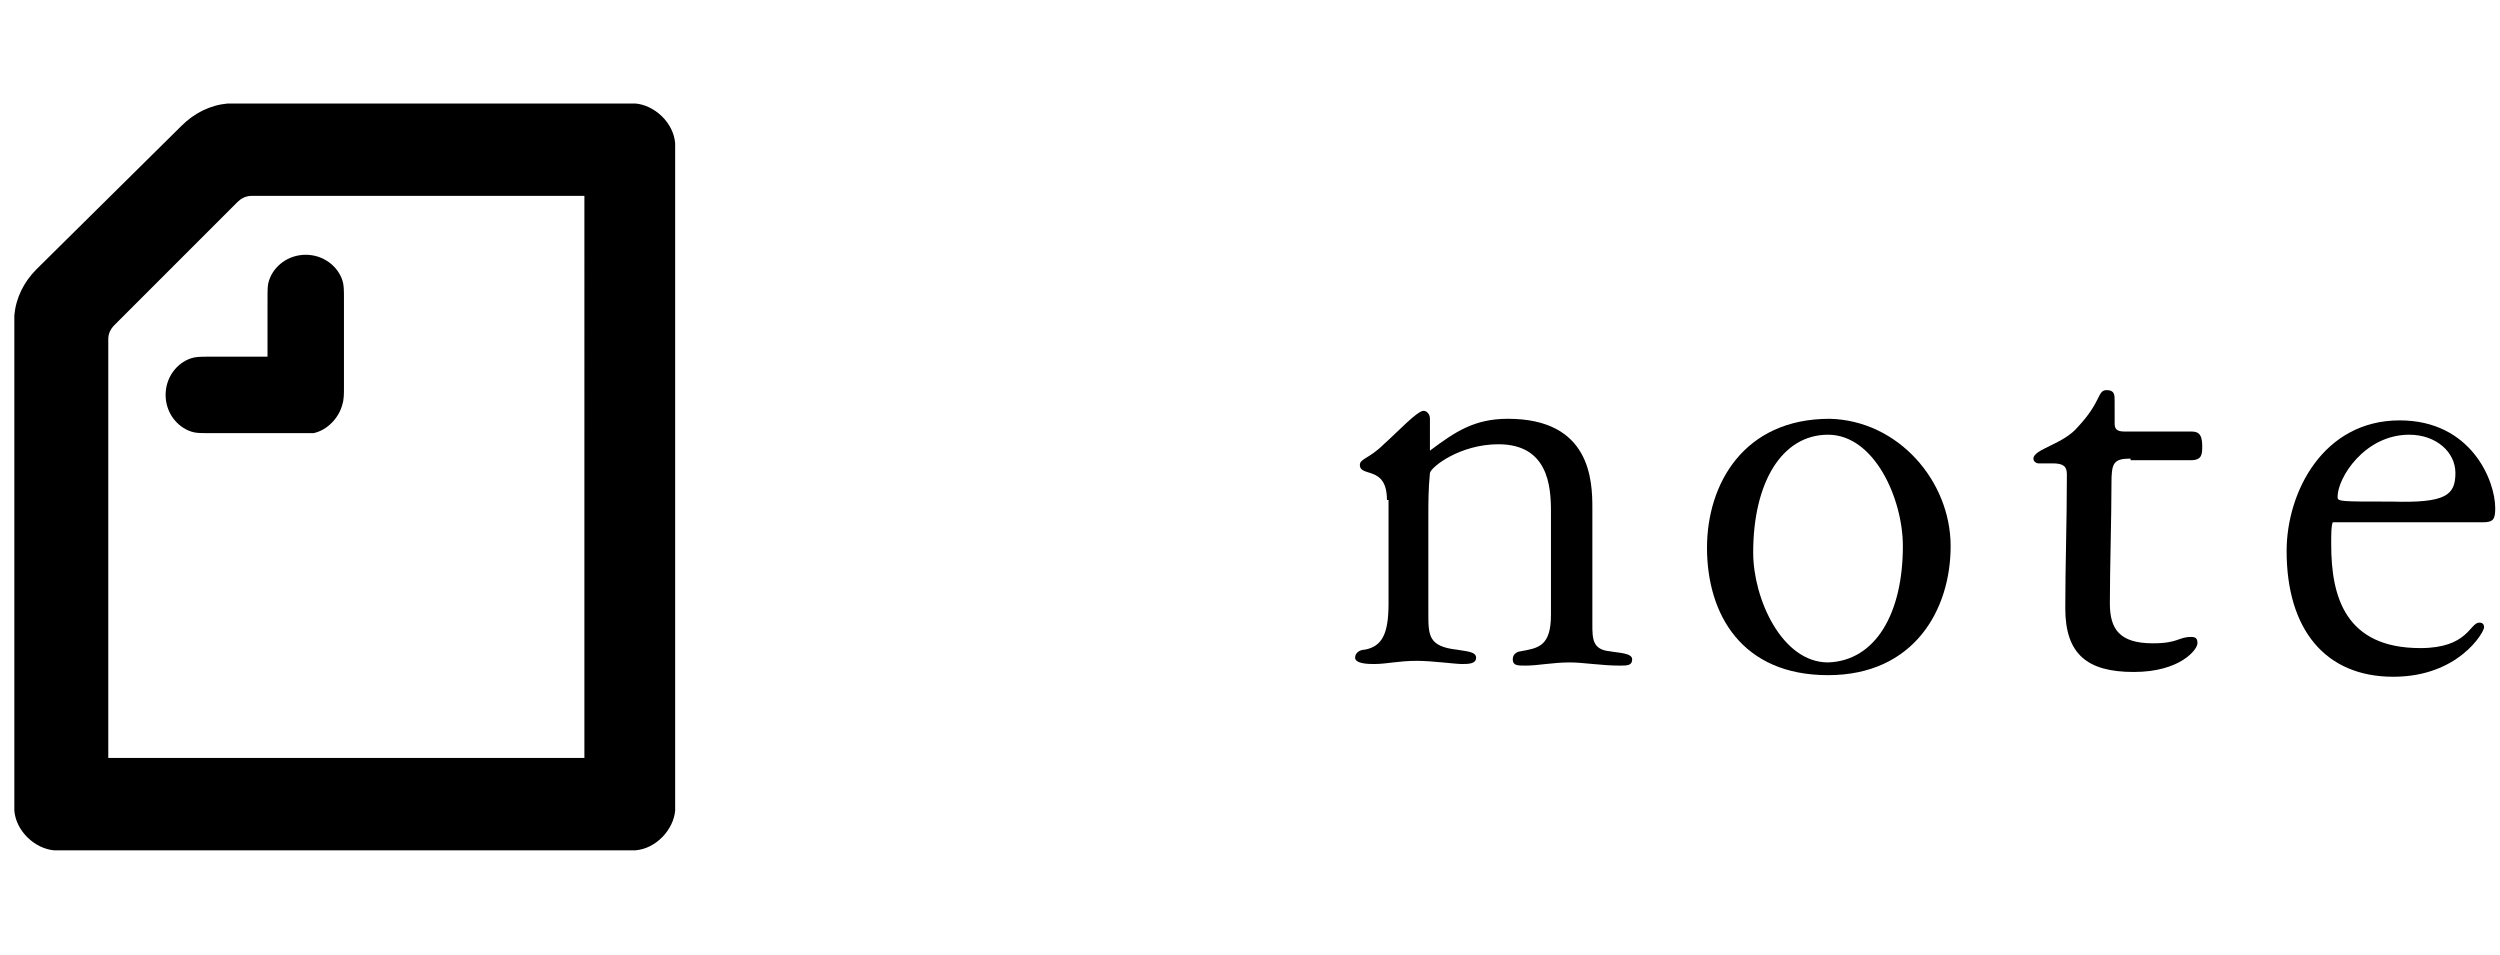
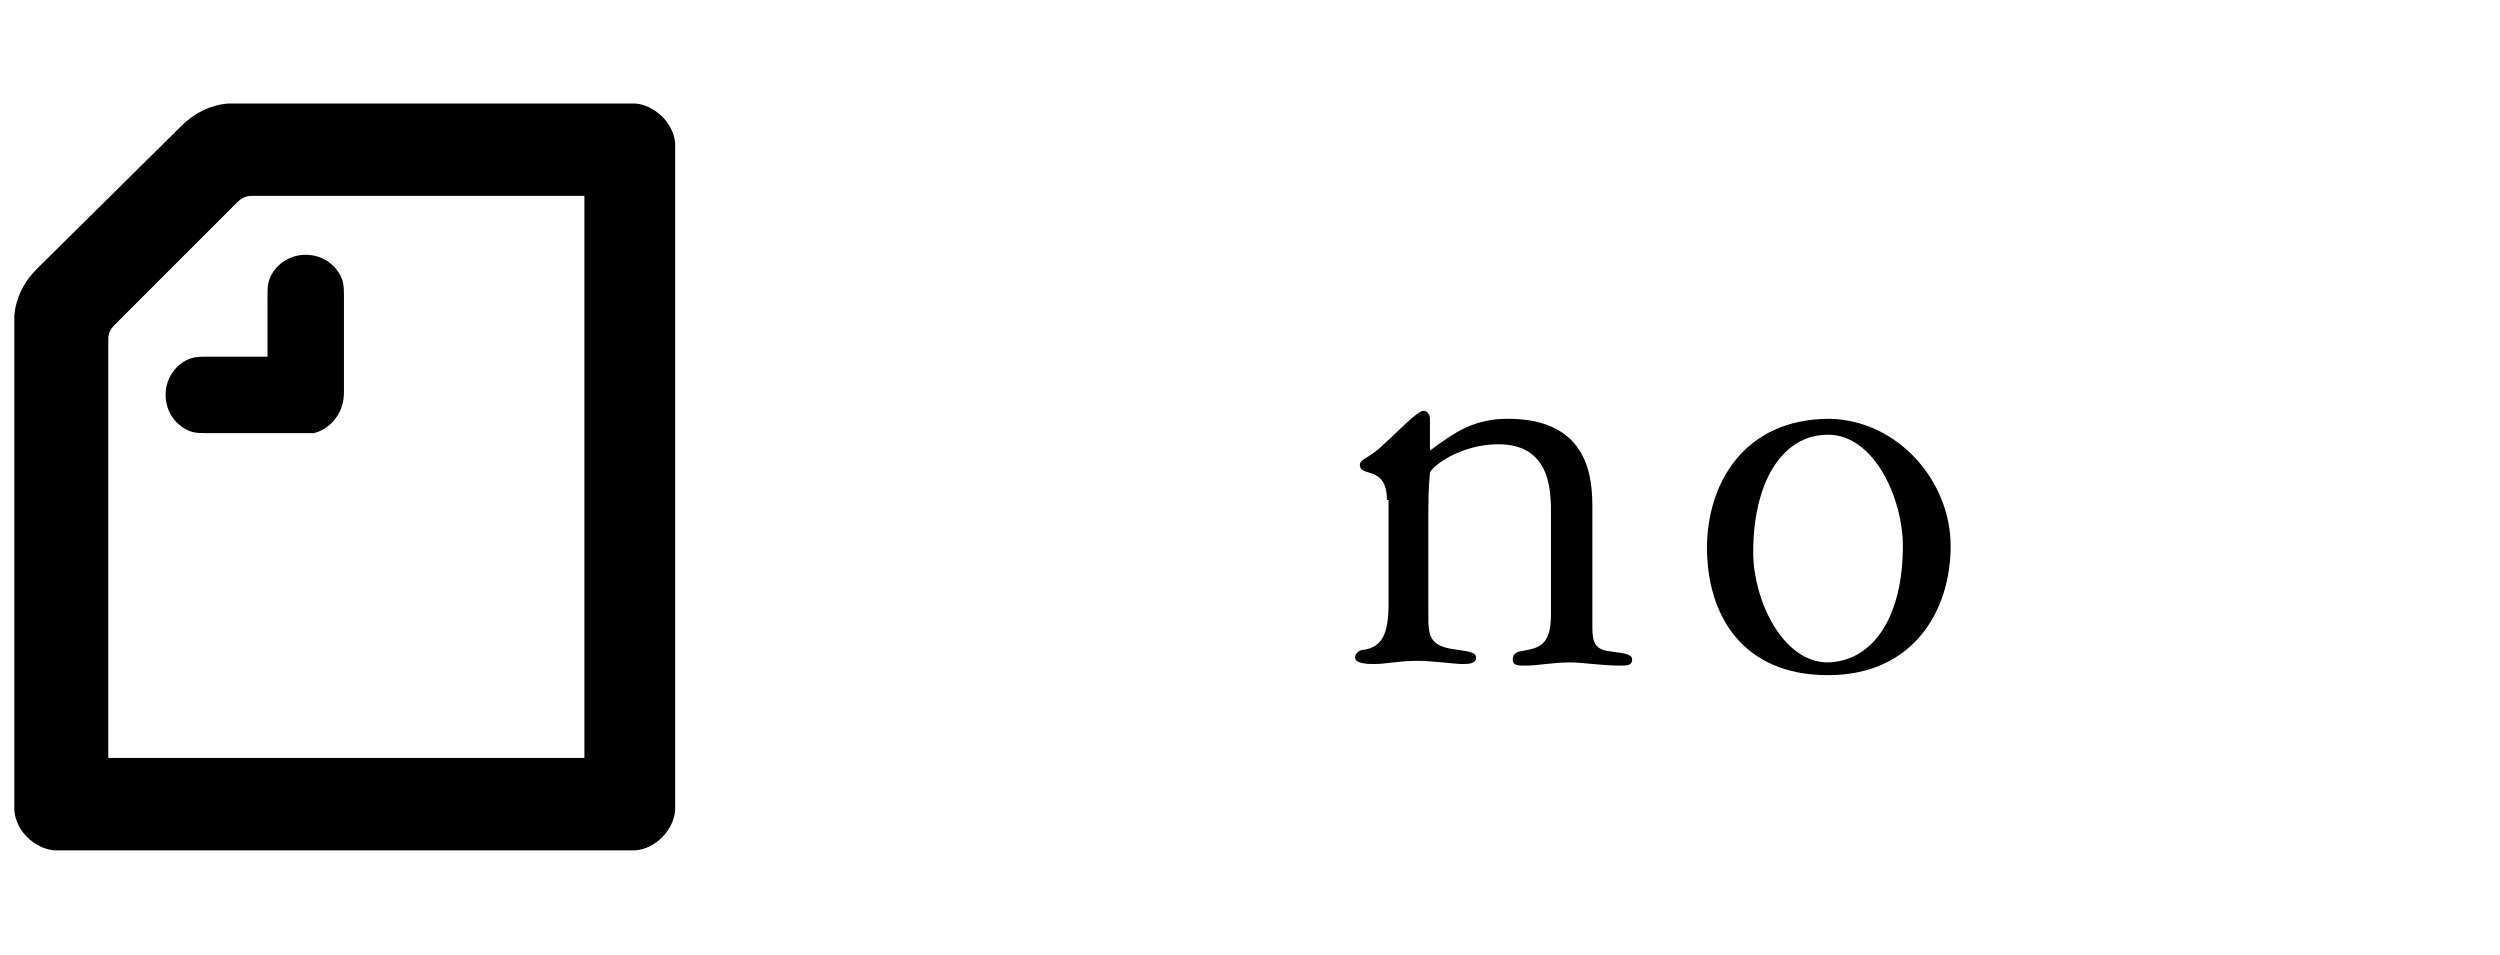
<svg xmlns="http://www.w3.org/2000/svg" version="1.1" id="レイヤー_1" x="0px" y="0px" width="157px" height="60px" viewBox="0 0 157 60" style="enable-background:new 0 0 157 60;" xml:space="preserve">
  <style type="text/css">
	.st0{fill-rule:evenodd;clip-rule:evenodd;}
	.st1{fill:#FFFFFF;}
</style>
  <g>
    <g>
      <g>
        <path d="M87.1,31.4c0-2.2-1.7-1.4-1.7-2.2c0-0.4,0.6-0.4,1.5-1.3c0.9-0.8,2.1-2.1,2.5-2.1c0.2,0,0.4,0.2,0.4,0.5v2     c1.6-1.2,2.8-2,4.9-2c5.2,0,5.3,3.9,5.3,5.6v7.3c0,0.9,0,1.6,1.1,1.7c0.5,0.1,1.4,0.1,1.4,0.5c0,0.4-0.3,0.4-0.8,0.4     c-1.1,0-2.3-0.2-3.1-0.2c-1.1,0-2,0.2-2.8,0.2c-0.5,0-0.8,0-0.8-0.4c0-0.4,0.4-0.5,0.5-0.5c1.1-0.2,1.9-0.3,1.9-2.3v-6.5     c0-1.6-0.2-4.2-3.3-4.2c-2.4,0-4.2,1.4-4.3,1.8c-0.1,1-0.1,1.9-0.1,2.8v6c0,1.4,0,2.1,1.8,2.3c0.5,0.1,1.2,0.1,1.2,0.5     c0,0.4-0.5,0.4-0.9,0.4c0,0,0,0,0,0c-0.4,0-1.9-0.2-2.8-0.2c-1.2,0-1.9,0.2-2.7,0.2c-0.3,0-1.2,0-1.2-0.4c0-0.3,0.3-0.5,0.6-0.5     c1.1-0.2,1.5-1,1.5-2.9V31.4z" />
-         <path d="M122.5,34.3c0,4-2.3,8.1-7.7,8.1c-5.4,0-7.6-3.8-7.6-8c0-4,2.3-8.1,7.7-8.1C119.2,26.4,122.5,30.2,122.5,34.3z      M119.5,34.3c0-3-1.8-7-4.7-7c-2.9,0-4.7,3-4.7,7.4c0,2.9,1.8,6.9,4.7,6.9C117.8,41.5,119.5,38.5,119.5,34.3z" />
-         <path d="M133.8,28.8c-1.1,0-1.2,0.3-1.2,1.6c0,2.1-0.1,5.3-0.1,7.5c0,1.6,0.6,2.5,2.7,2.5c1.6,0,1.6-0.4,2.4-0.4     c0.3,0,0.4,0.1,0.4,0.4c0,0.4-1.1,1.8-4,1.8c-2.9,0-4.3-1.1-4.3-4c0-2.7,0.1-5.4,0.1-8.4c0-0.5-0.2-0.7-0.9-0.7h-0.9     c-0.1,0-0.3-0.1-0.3-0.3c0-0.6,1.9-0.9,2.8-2c1.5-1.6,1.2-2.3,1.8-2.3c0.5,0,0.5,0.3,0.5,0.7v1.4c0,0.3,0.1,0.5,0.6,0.5h4.2     c0.4,0,0.7,0.1,0.7,0.9c0,0.5,0,0.9-0.7,0.9H133.8z" />
-         <path d="M146.5,32.8c-0.1,0.2-0.1,0.7-0.1,1.4c0,3.3,0.9,6.5,5.6,6.5c3,0,3.1-1.6,3.7-1.6c0.2,0,0.3,0.1,0.3,0.3     c0,0.3-1.6,3.1-5.7,3.1c-4.3,0-6.7-3-6.7-7.9c0-3.7,2.3-8.2,7.1-8.2c4.5,0,6,3.8,6,5.5c0,0.7-0.1,0.9-0.8,0.9H146.5z M154.2,29.7     c0-1.3-1.2-2.4-2.9-2.4c-2.8,0-4.5,2.7-4.5,3.9c0,0.3,0.1,0.3,3.4,0.3C153.6,31.6,154.2,31.1,154.2,29.7z" />
+         <path d="M122.5,34.3c0,4-2.3,8.1-7.7,8.1c-5.4,0-7.6-3.8-7.6-8c0-4,2.3-8.1,7.7-8.1C119.2,26.4,122.5,30.2,122.5,34.3z      M119.5,34.3c0-3-1.8-7-4.7-7c-2.9,0-4.7,3-4.7,7.4c0,2.9,1.8,6.9,4.7,6.9C117.8,41.5,119.5,38.5,119.5,34.3" />
      </g>
    </g>
    <path id="Shape_7_" class="st0" d="M18.8,27.2h-5.6c-0.7,0-0.9,0-1.2-0.1c-0.9-0.3-1.6-1.2-1.6-2.3c0-1.1,0.7-2,1.6-2.3   c0.3-0.1,0.6-0.1,1.2-0.1h3.6v-3.6c0-0.7,0-0.9,0.1-1.2c0.3-0.9,1.2-1.6,2.3-1.6c1.1,0,2,0.7,2.3,1.6c0.1,0.3,0.1,0.6,0.1,1.2v5.6   c0,0.3,0,0.7-0.1,1c-0.2,0.8-0.9,1.6-1.8,1.8C19.5,27.2,19.1,27.2,18.8,27.2L18.8,27.2z M36.6,47.6H6.8V21.3c0-0.3,0.1-0.6,0.4-0.9   l7.7-7.7c0.2-0.2,0.5-0.4,0.9-0.4h20.9V47.6z M2.3,16.9c-0.8,0.8-1.3,1.8-1.4,2.9c0,0.2,0,0.5,0,0.7v29.7c0,0.4,0,0.6,0,0.7   c0.1,1.3,1.3,2.4,2.5,2.5c0.2,0,0.4,0,0.7,0h35.1c0.4,0,0.6,0,0.7,0c1.3-0.1,2.4-1.3,2.5-2.5c0-0.2,0-0.4,0-0.7V9.7   c0-0.4,0-0.6,0-0.7c-0.1-1.3-1.3-2.4-2.5-2.5c-0.2,0-0.4,0-0.7,0H15c-0.3,0-0.5,0-0.7,0c-1.1,0.1-2.1,0.6-2.9,1.4L2.3,16.9z" />
  </g>
</svg>